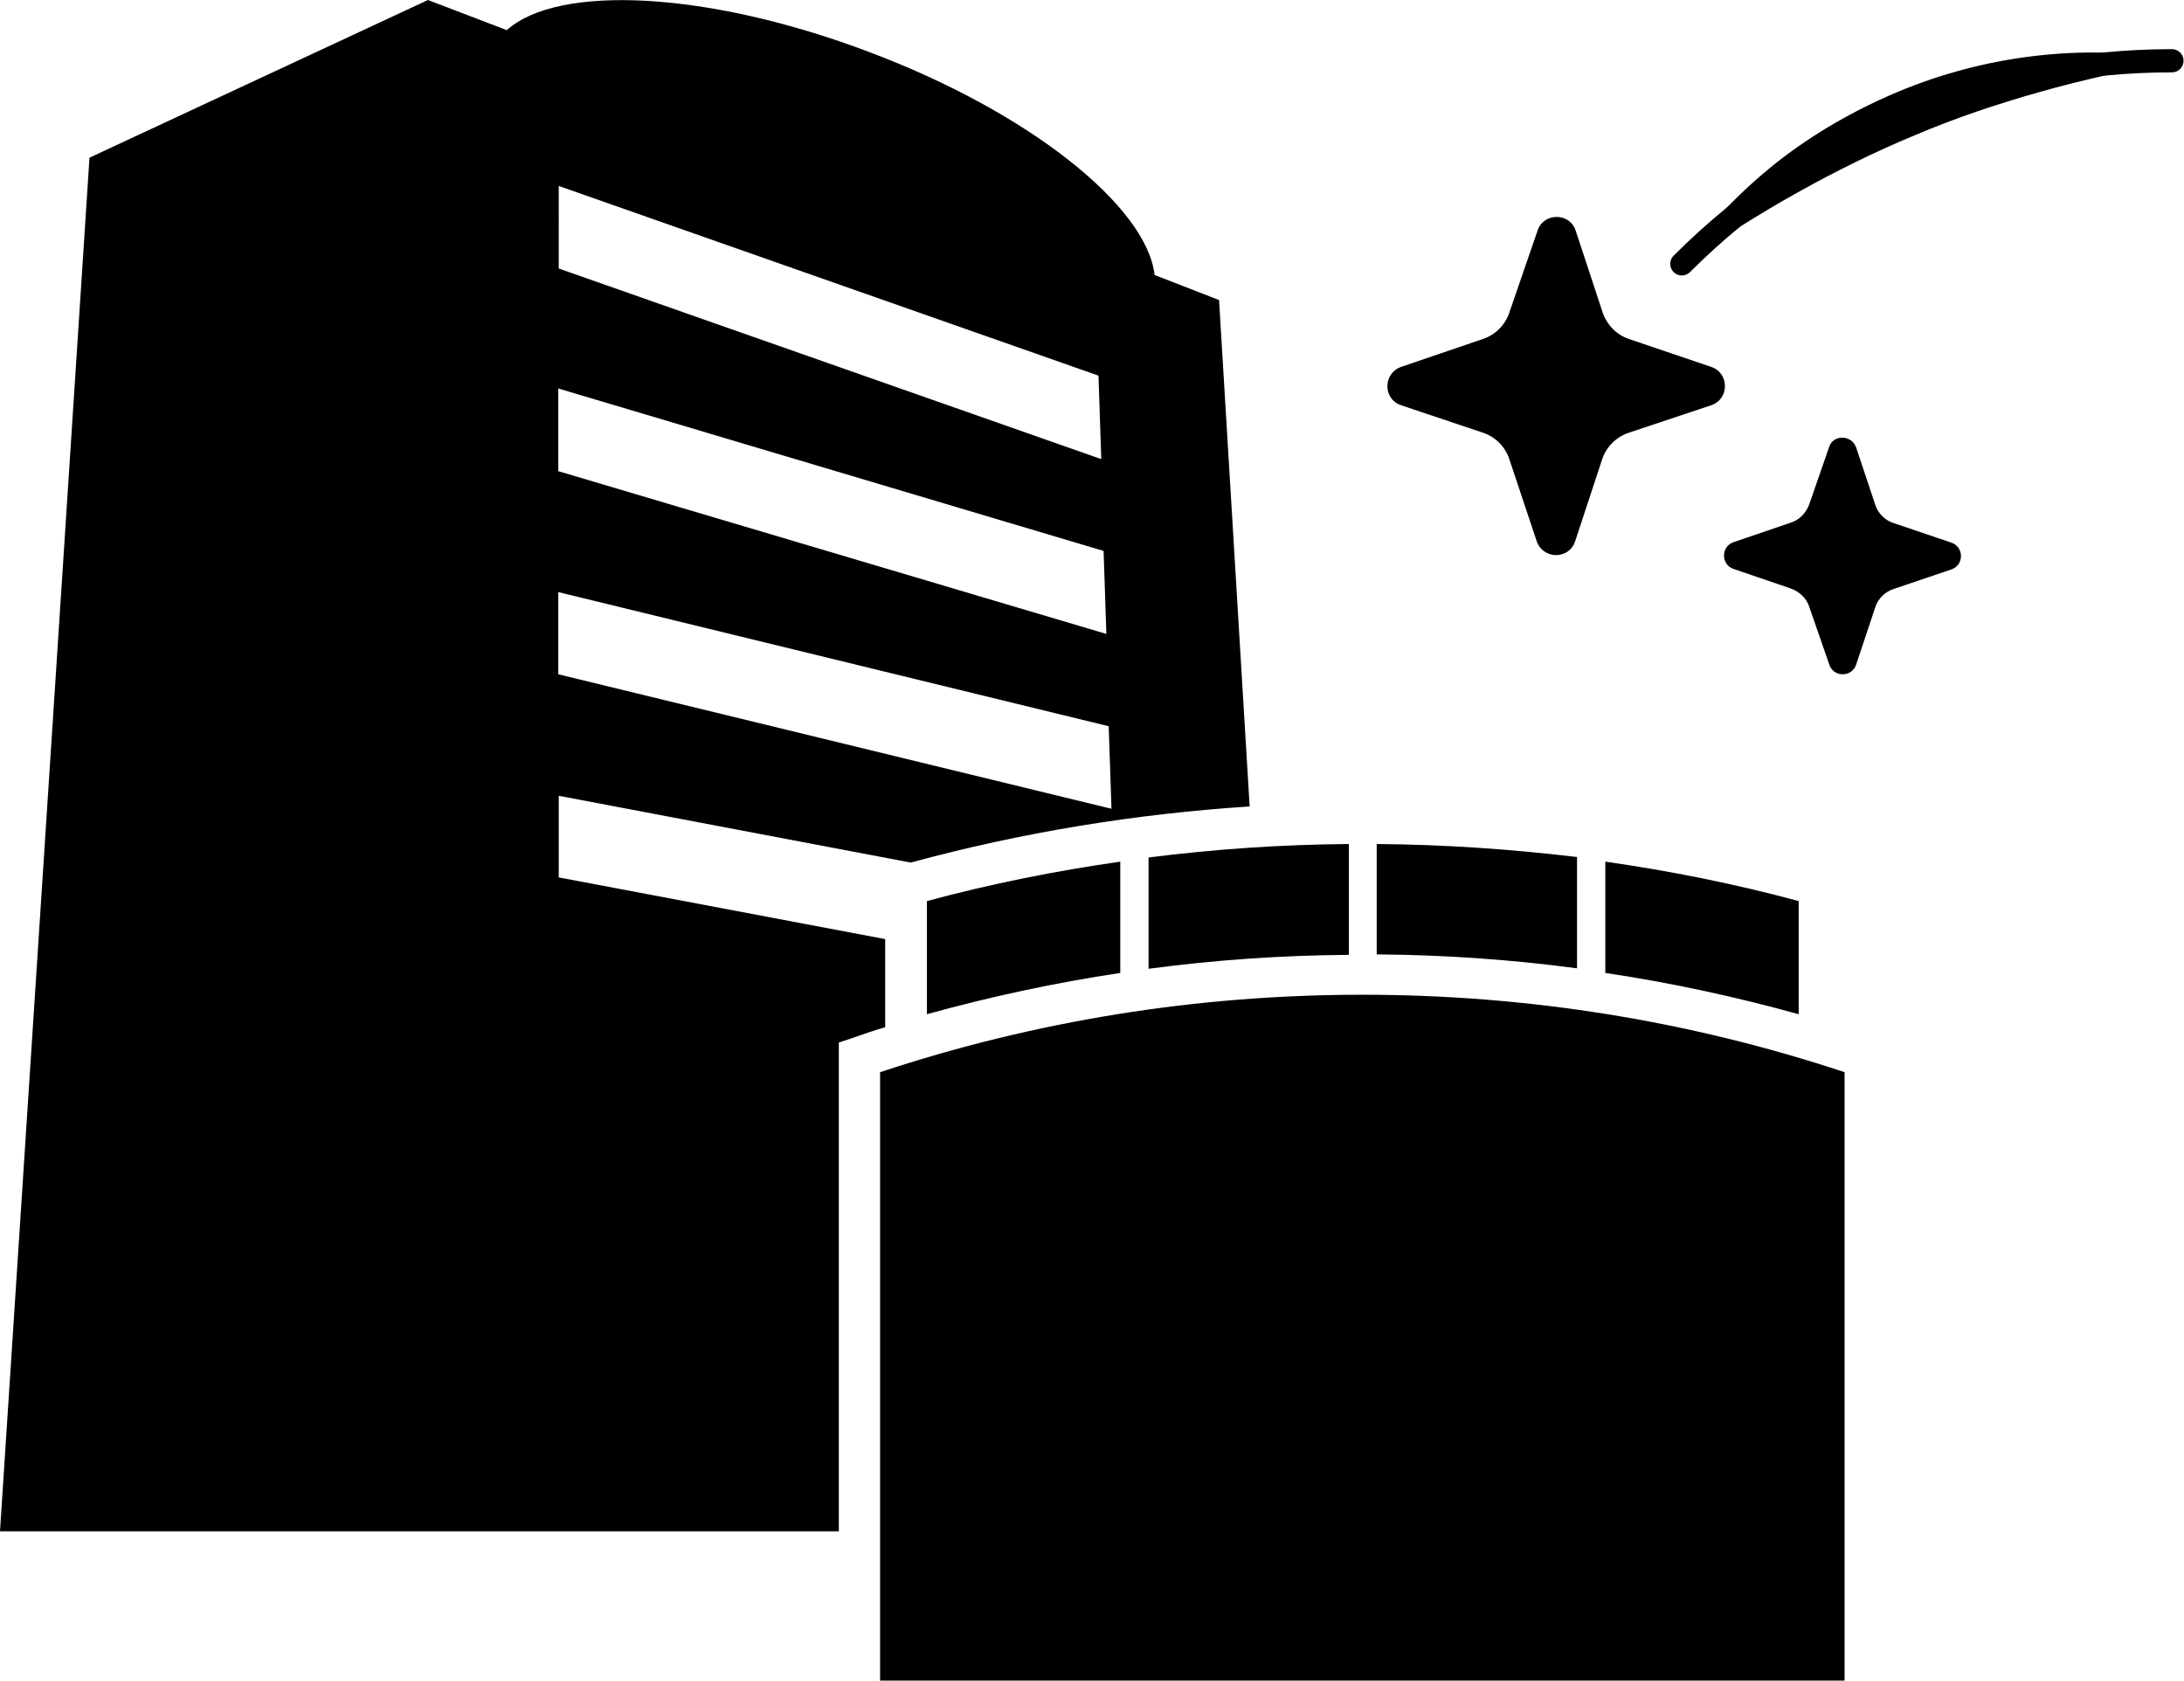
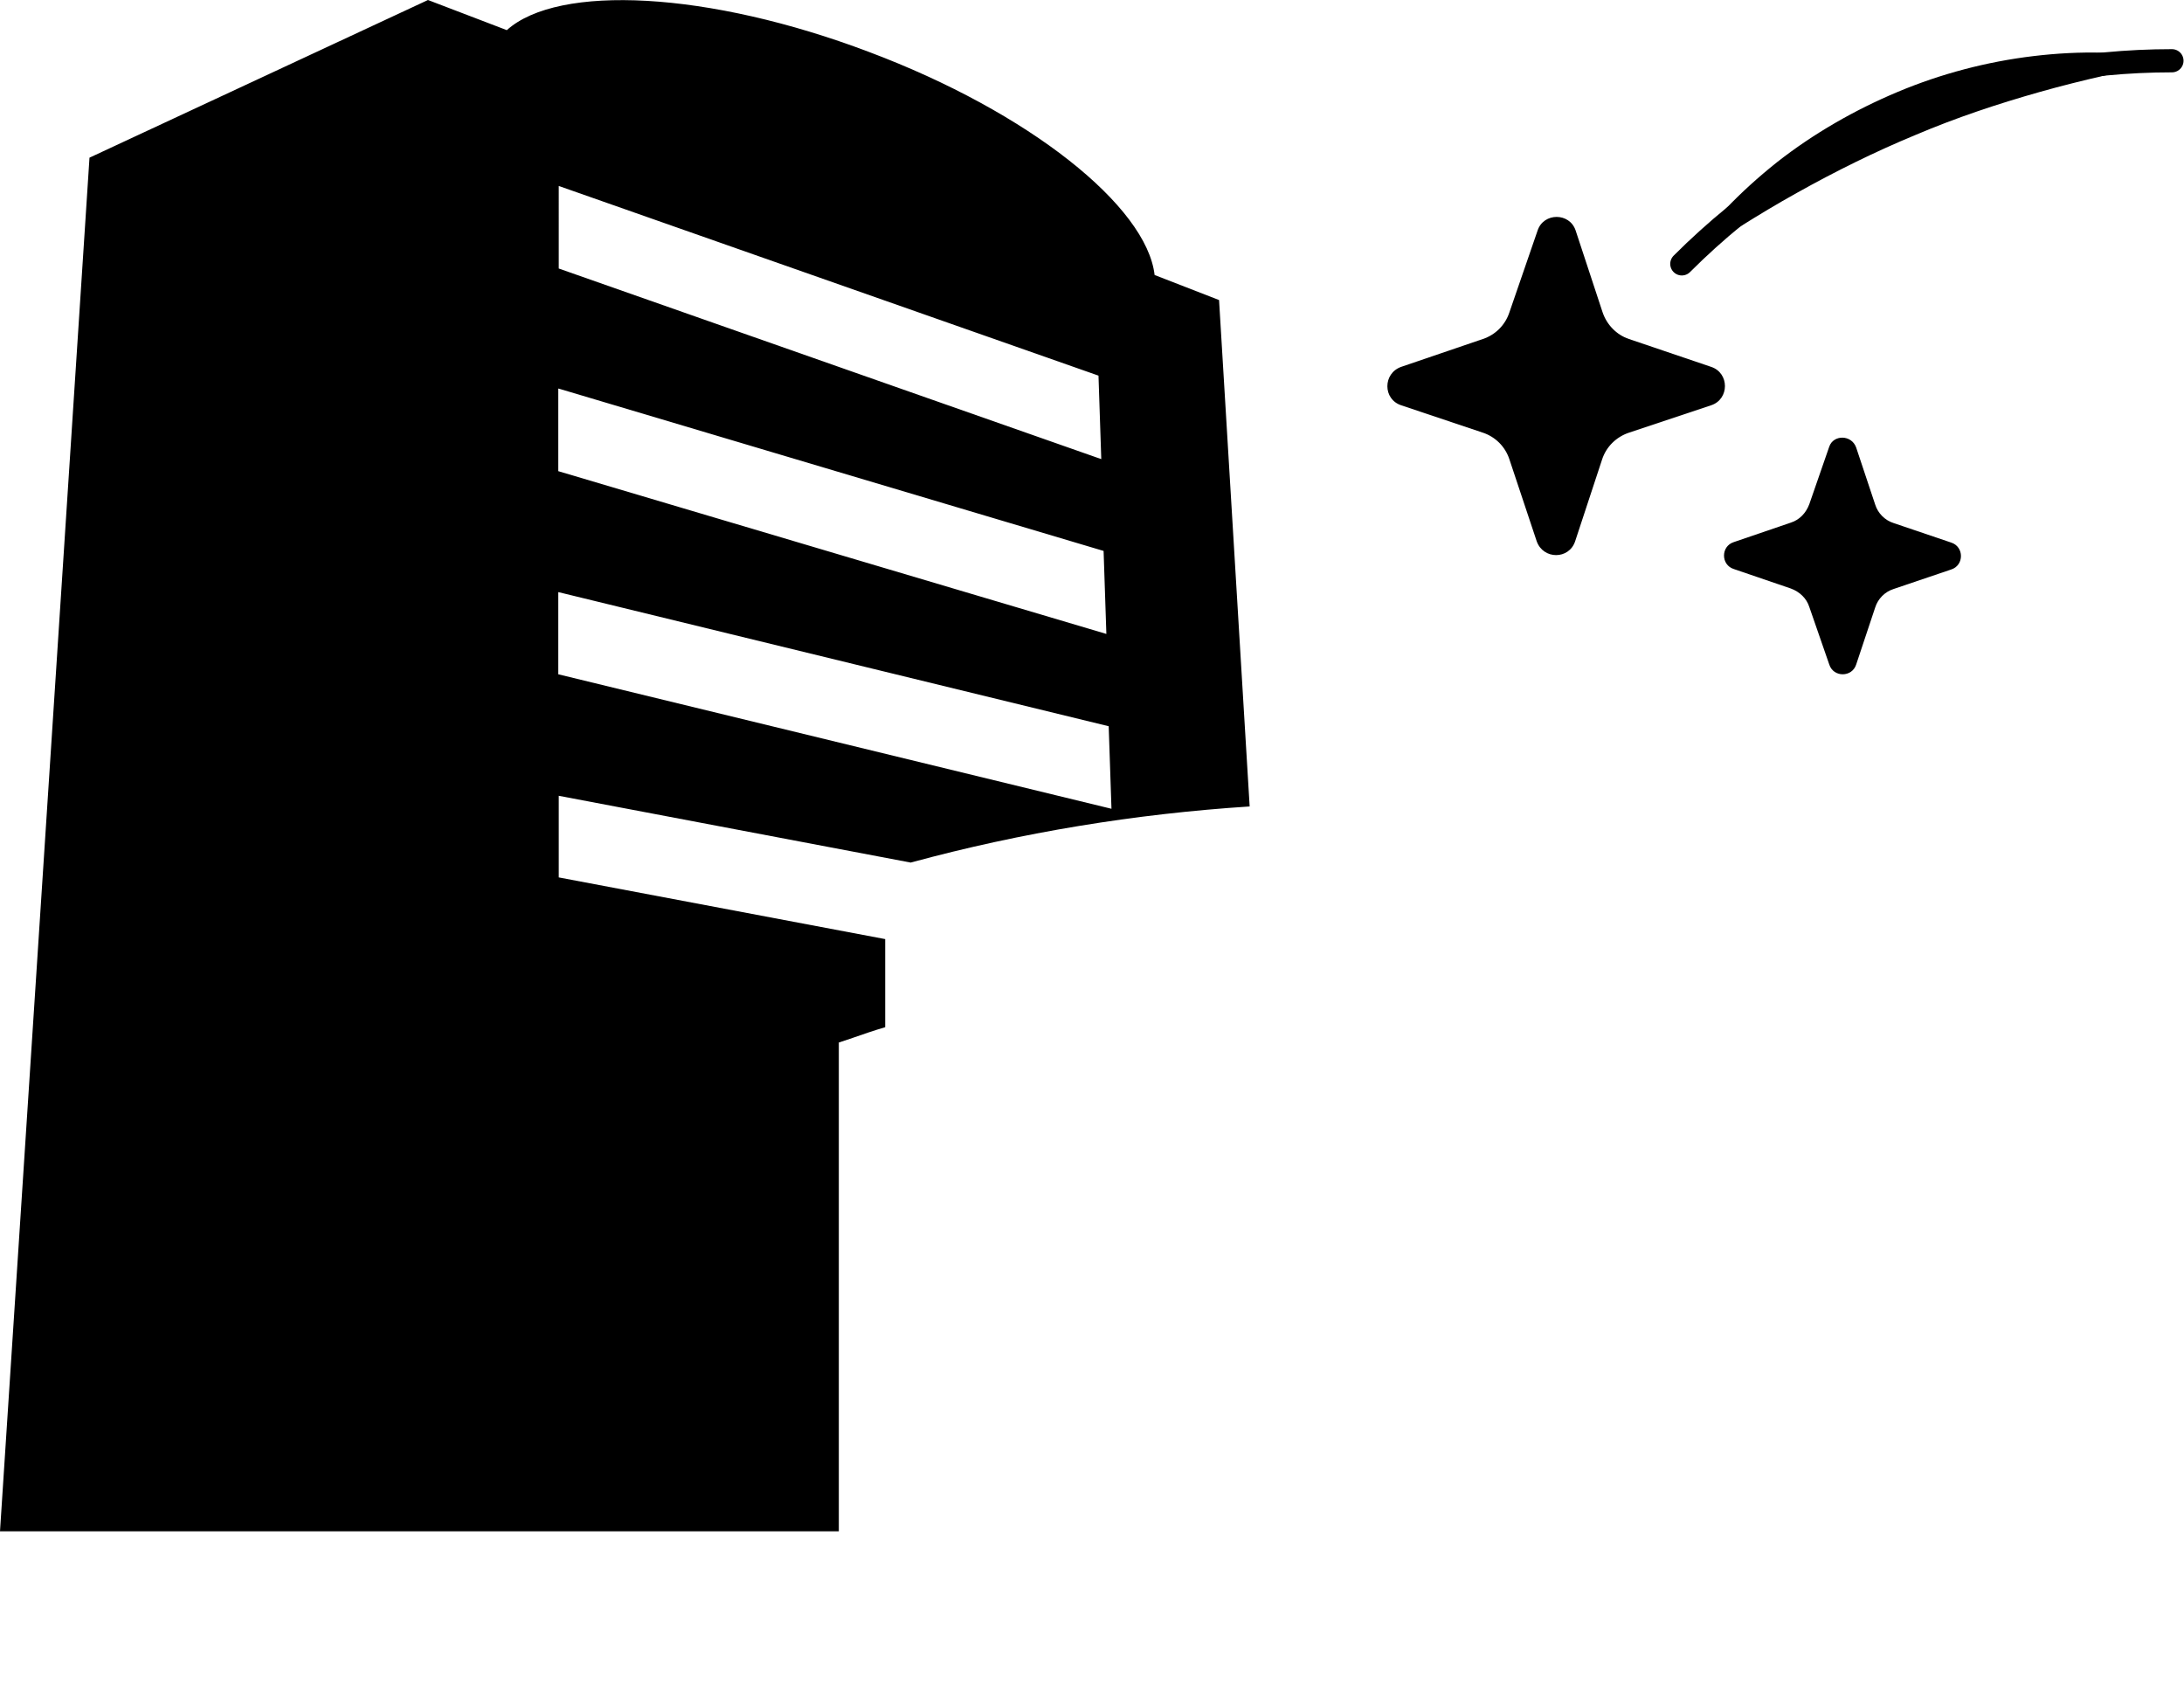
<svg xmlns="http://www.w3.org/2000/svg" viewBox="0 0 471 362.4">
  <path d="M120.5 171.6l75.9 14.4c23.9-6.5 48.4-10.5 73.1-12.1l-6.6-109.2-13.9-5.4c-1.7-14.8-27-35.1-61.6-48.1-34.6-13.1-67-14.7-78.1-4.7L92.3 0l-73 34L0 330.2h180.9V224.8l3-1c2.3-.8 4.6-1.6 7-2.3v-19l-70.4-13.3v-17.6zm0-131.5L236.9 81l.6 18-117-41.1V40.1zm0 43.7l117.5 35 .6 17.9-118.2-35.1V83.8zm0 43.9l118.6 28.9.6 17.8-119.3-29v-17.7zm219.3-78l5.8 17.6c.9 2.7 3 4.9 5.7 5.8l17.7 6c4 1.3 4 7 0 8.3l-17.7 5.9c-2.7.9-4.9 3-5.8 5.8l-5.8 17.6c-1.3 4-6.9 4-8.3 0L325.5 99c-.9-2.7-3-4.8-5.7-5.7l-17.6-5.9c-4-1.3-4-6.9 0-8.3l17.6-6c2.7-.9 4.8-3 5.7-5.7l6.1-17.7c1.3-3.9 6.9-3.9 8.2 0zm60.5 46.8l4.1 12.3c.6 1.9 2.1 3.4 4 4l12.4 4.2c2.8.9 2.8 4.9 0 5.8l-12.4 4.2c-1.9.6-3.4 2.1-4 4l-4.1 12.3c-.9 2.8-4.9 2.8-5.8 0l-4.3-12.4c-.6-1.9-2.1-3.3-4-4l-12.3-4.2c-2.8-.9-2.8-4.9 0-5.8l12.3-4.2c1.9-.6 3.3-2.1 4-4l4.3-12.4c.9-2.6 4.8-2.6 5.8.2zm-37.6-39.6c5.5-8.4 12.6-15.6 20.5-21.9 7.9-6.2 16.8-11.3 26.1-15.2 9.3-3.9 19.2-6.5 29.2-7.7 10-1.2 20.1-1.1 29.9 1-9.8 2.1-19.2 4.1-28.4 6.7-9.2 2.6-18.2 5.6-26.9 9.3-8.7 3.6-17.2 7.8-25.6 12.5-8.3 4.6-16.4 9.9-24.8 15.3z" />
  <path d="M362.7 56.9c29.2-29.2 67.5-43.8 105.7-43.8" fill="none" stroke="#000" stroke-width="5" stroke-linecap="round" stroke-miterlimit="10" />
-   <path d="M247.7 184.9v24c14.3-1.9 28.7-2.9 43.2-3V182c-14.5.1-28.9 1.1-43.2 2.9zm-47.8 9.4v24.4c13.7-3.8 27.7-6.8 41.7-8.9v-24c-14 2-28 4.8-41.7 8.5zm97-12.3v23.8c14.5.1 28.9 1.1 43.2 3v-24c-14.3-1.7-28.7-2.7-43.2-2.8zm91 12.3c-13.7-3.7-27.7-6.5-41.7-8.5v24c14.1 2.1 28 5.1 41.7 8.9v-24.4zm-198 168.1h207.9V231.2c-33.5-11.1-68.4-16.7-104-16.7s-70.5 5.6-104 16.7v131.2z" />
</svg>